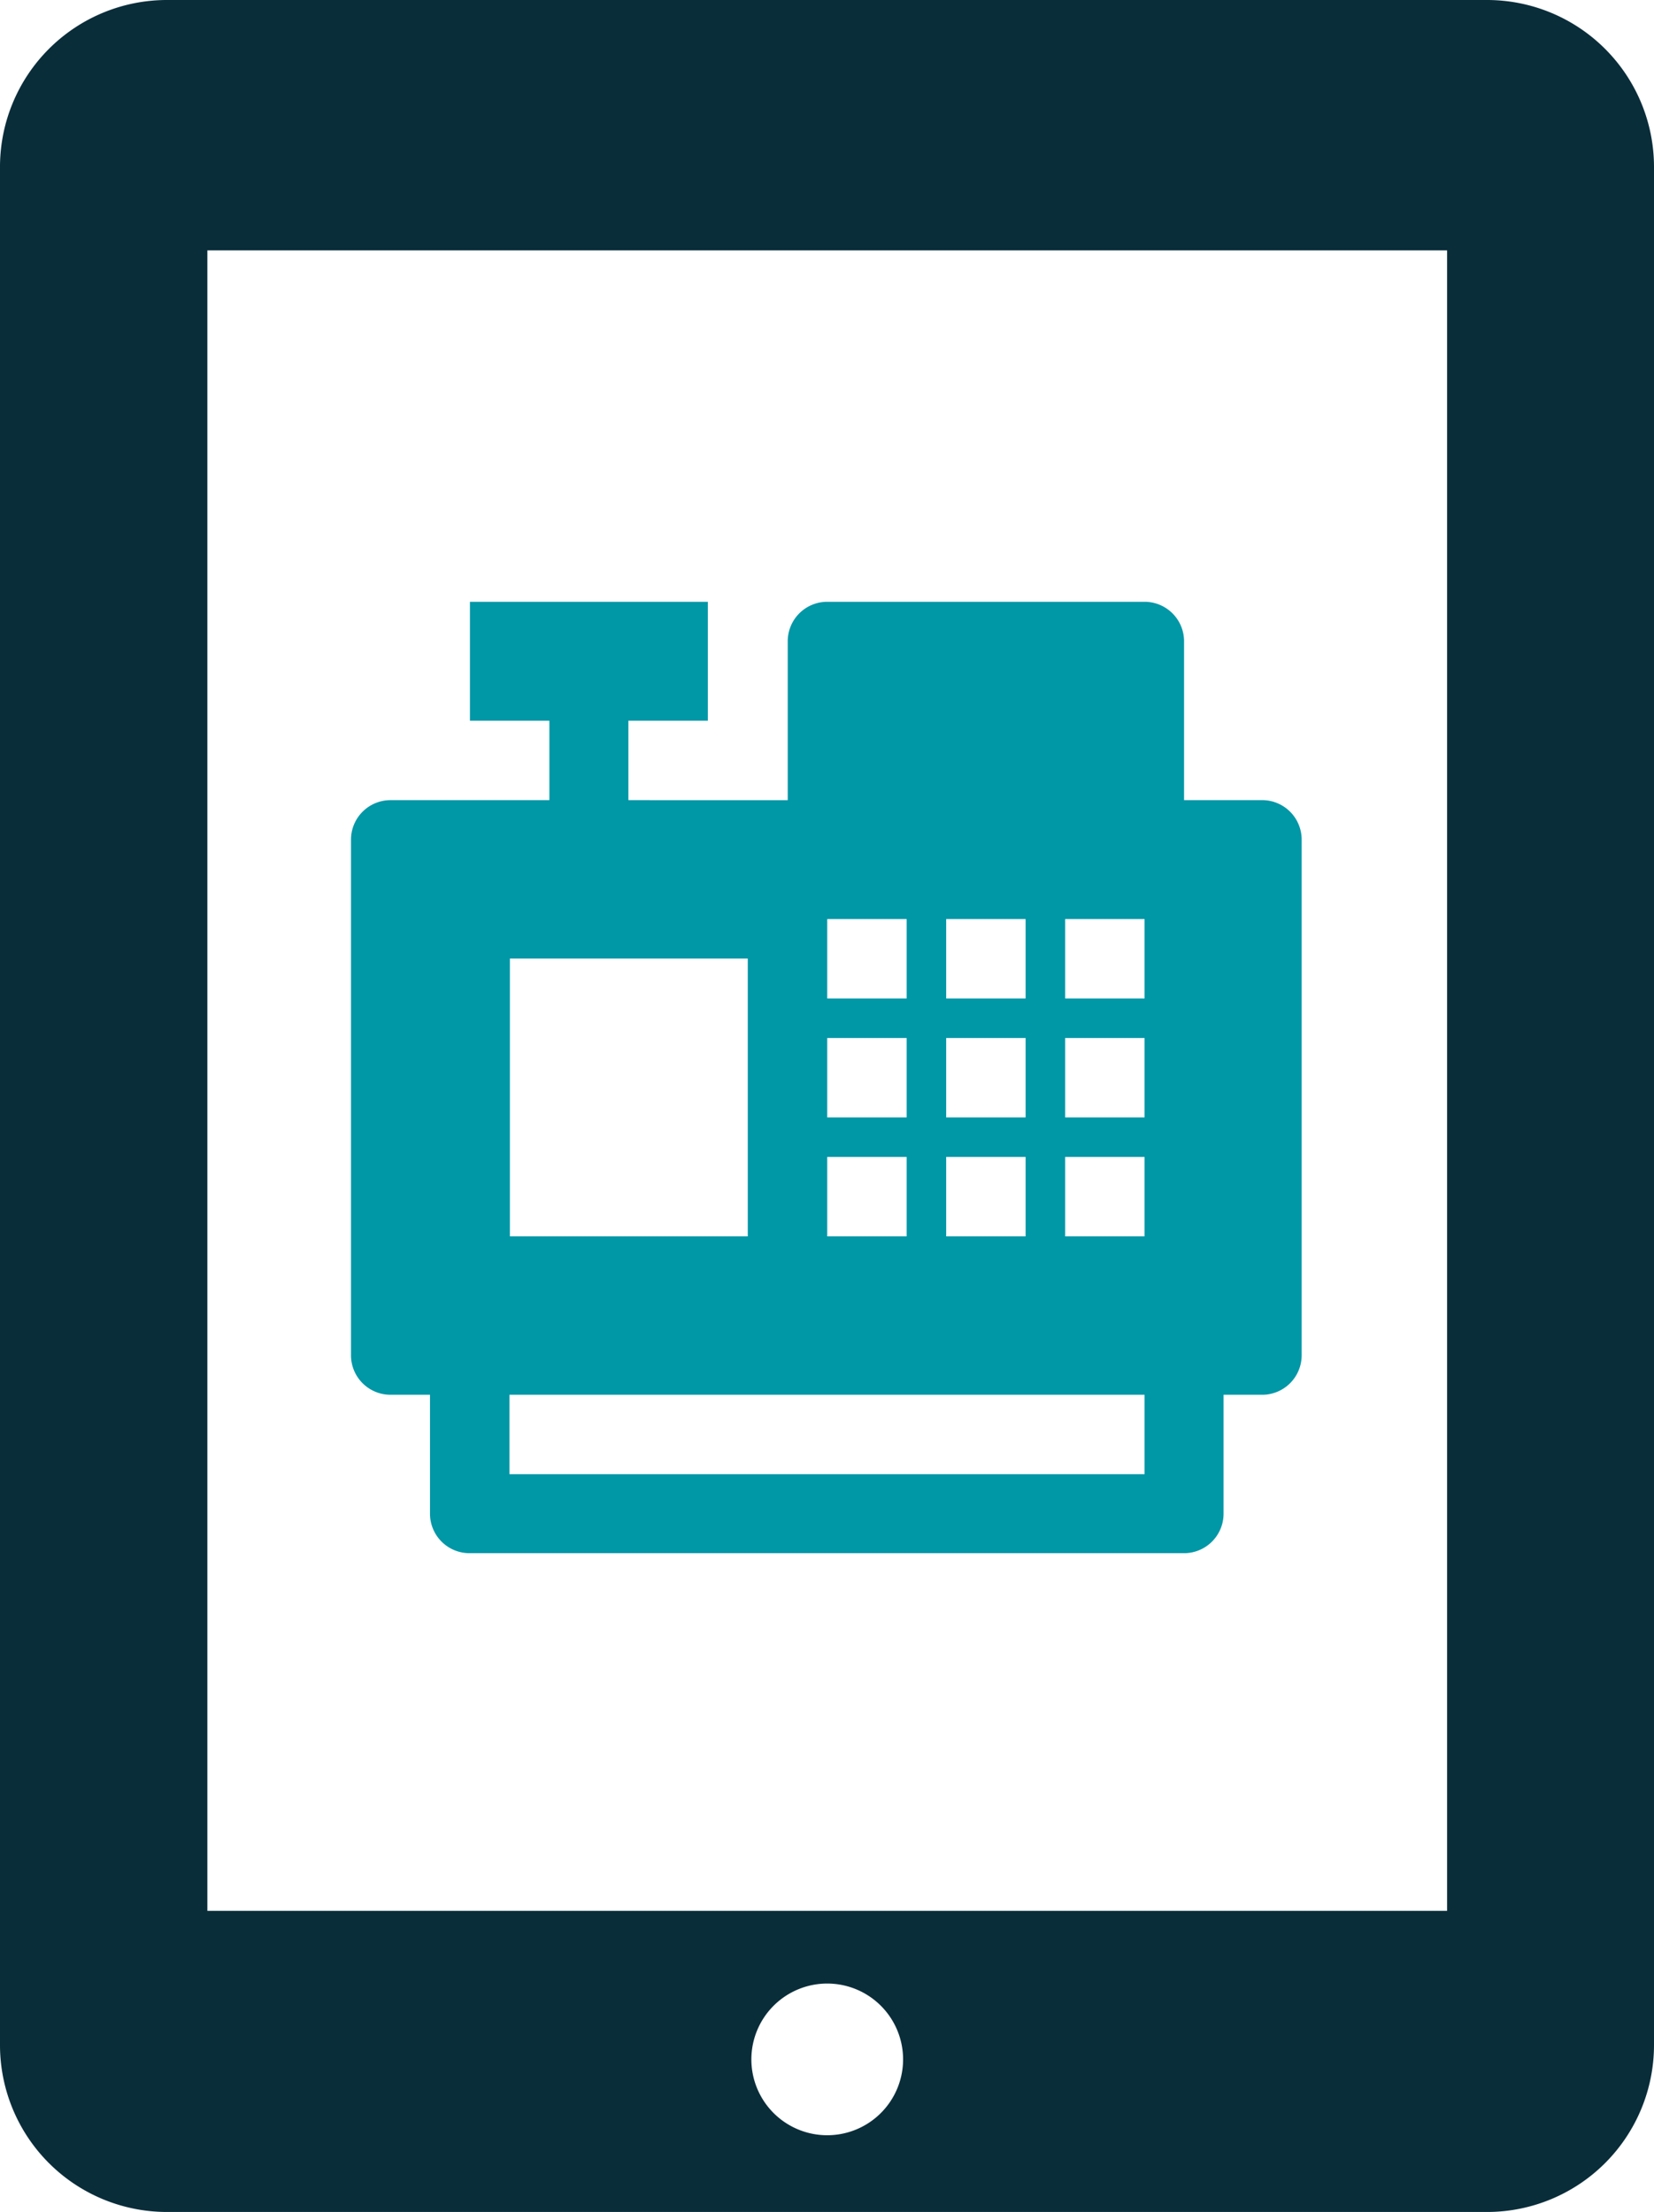
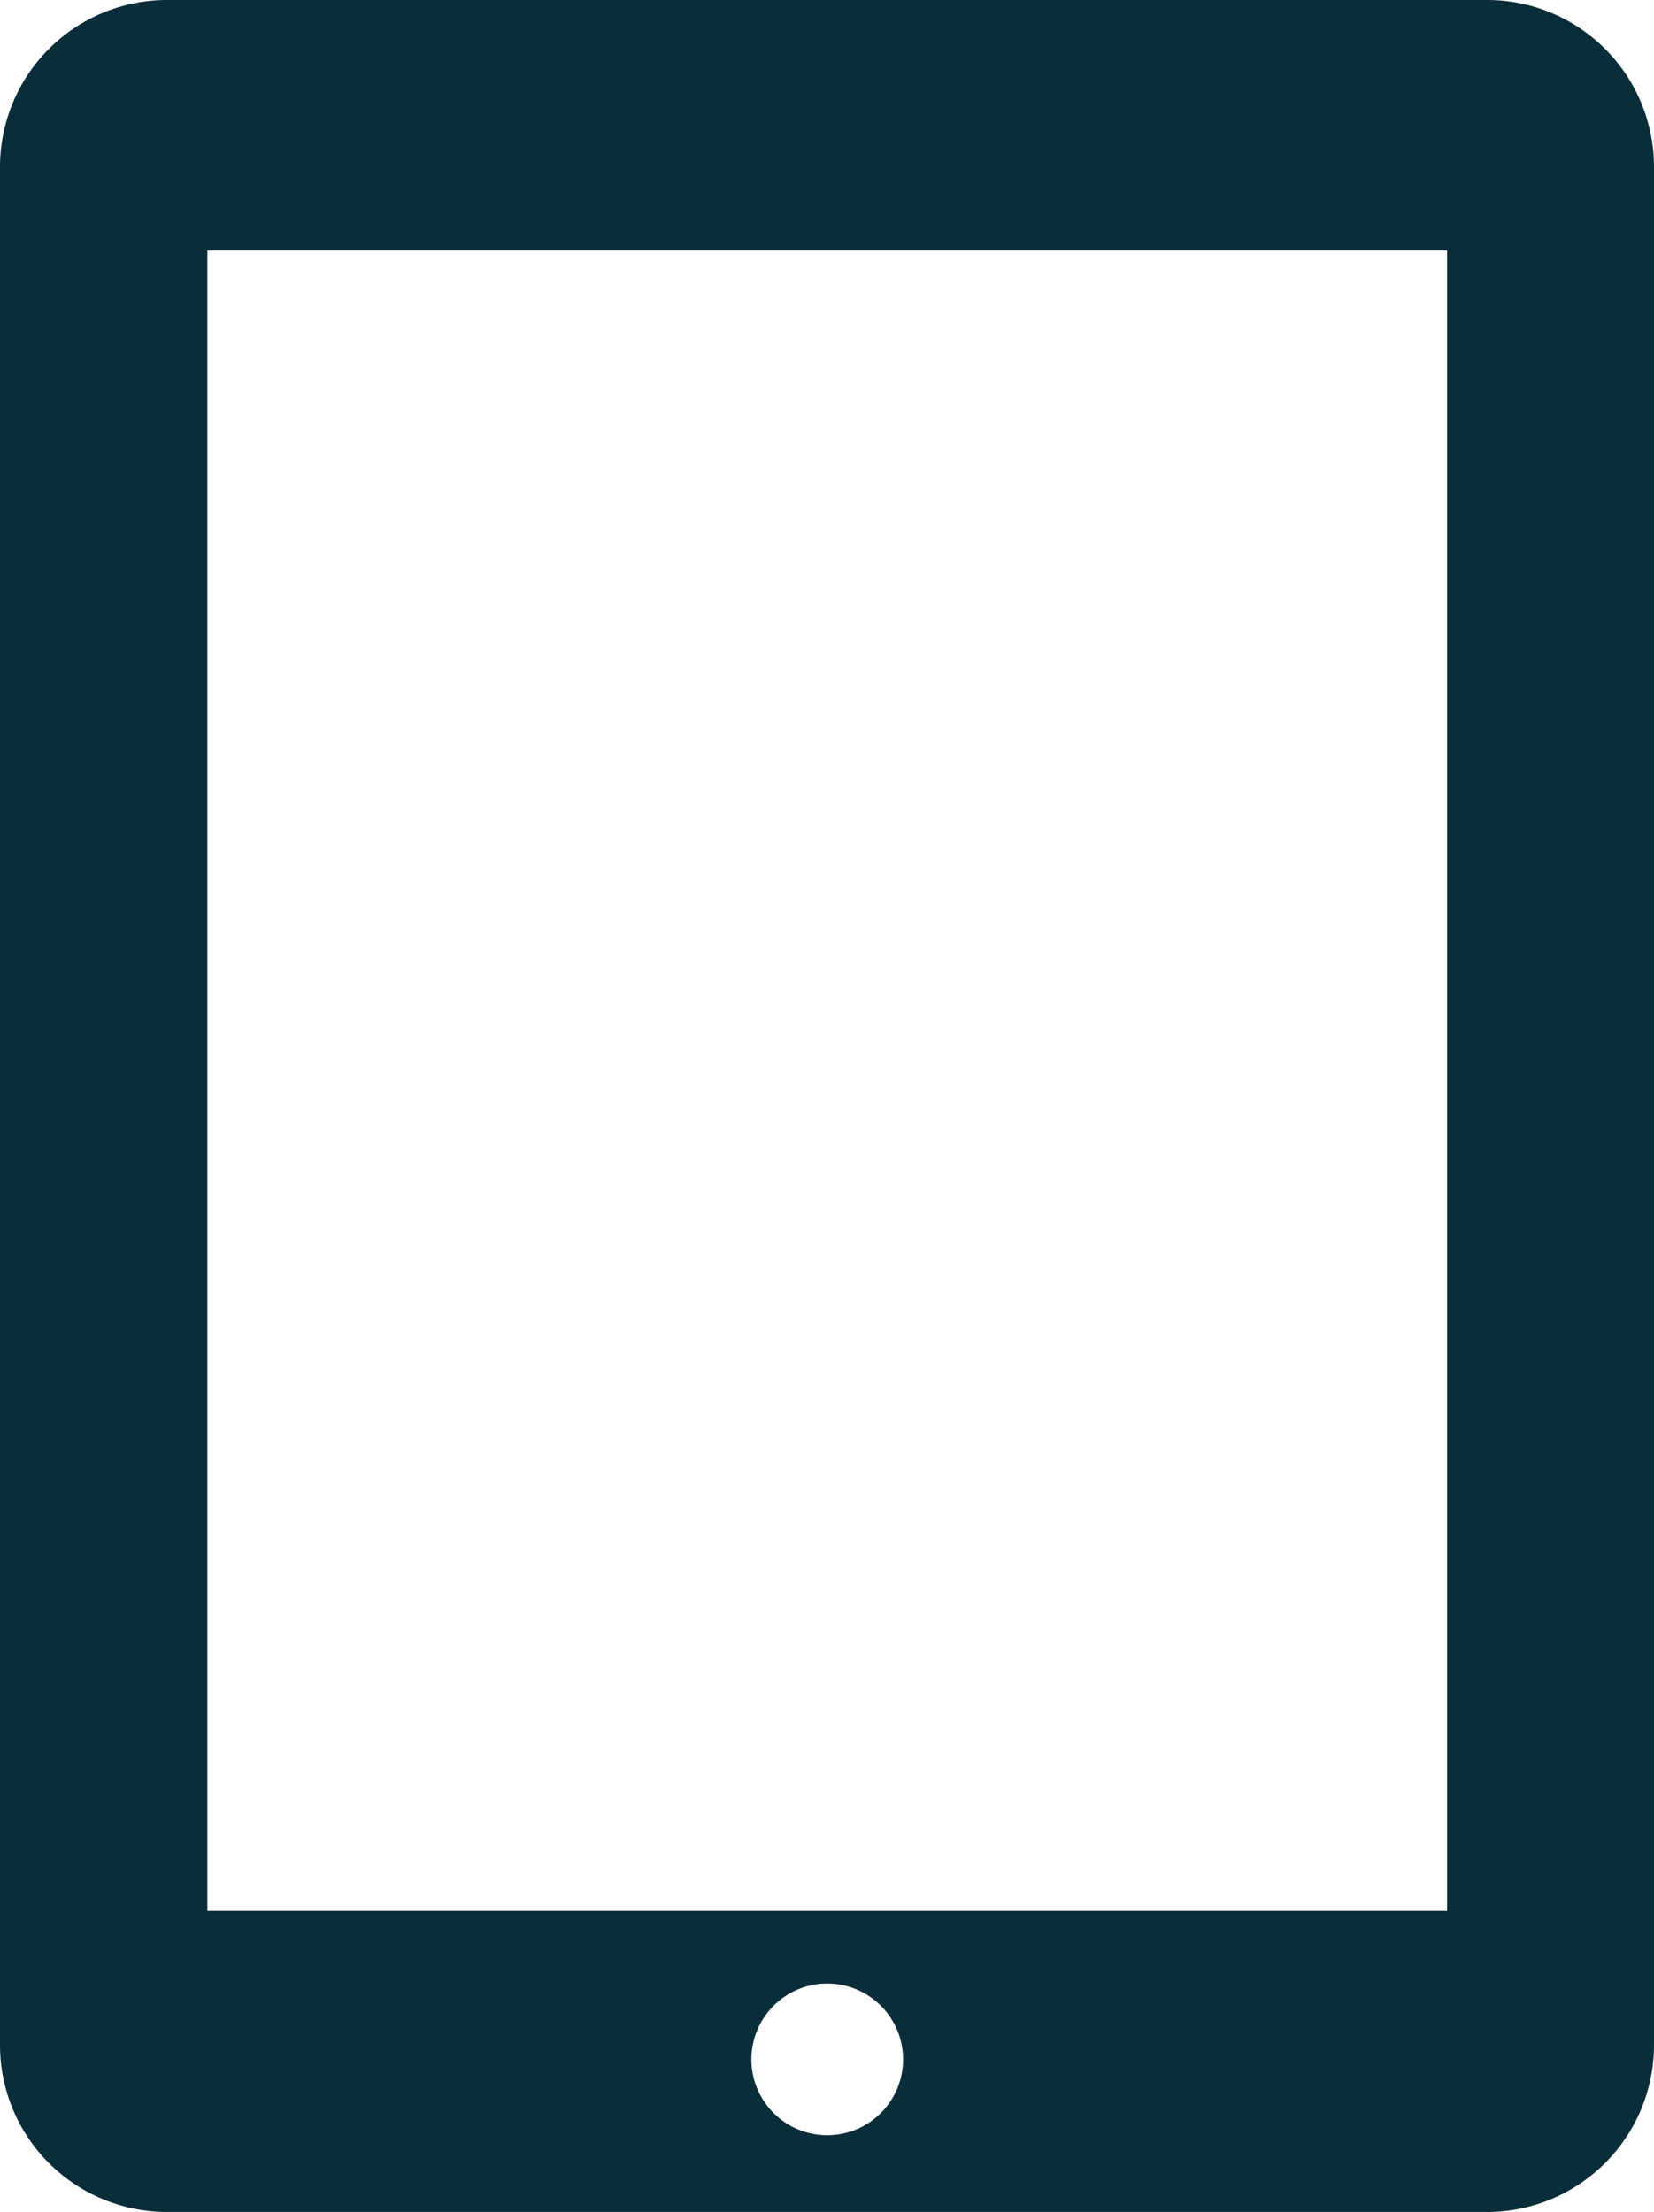
<svg xmlns="http://www.w3.org/2000/svg" viewBox="0 0 36.85 49.29">
  <defs>
    <style>.cls-1{fill:#0097a7;}.cls-2{fill:#0a2d3a;}</style>
  </defs>
  <title>posapps_sp</title>
  <g id="レイヤー_2" data-name="レイヤー 2">
    <g id="system">
      <g id="レイヤー_13" data-name="レイヤー 13">
-         <path class="cls-1" d="M28.15,17.83H26.38V14.29a.88.88,0,0,0-.88-.88H18.43a.88.88,0,0,0-.88.88v3.54H14V16.06h1.77V13.41h-5.3v2.65h1.77v1.77H8.7a.88.88,0,0,0-.88.88V30.2a.88.88,0,0,0,.88.88h.88v2.65a.88.88,0,0,0,.88.88H26.38a.88.88,0,0,0,.88-.88V31.08h.88A.88.88,0,0,0,29,30.2V18.71A.88.88,0,0,0,28.15,17.83Zm-7.07,2.65h1.77v1.77H21.08Zm0,2.65h1.77V24.9H21.08Zm0,2.65h1.77v1.77H21.08Zm-2.65-5.3h1.77v1.77H18.43Zm0,2.65h1.77V24.9H18.43Zm0,2.65h1.77v1.77H18.43Zm-7.07-4.42h5.3v6.19h-5.3ZM25.5,32.85H11.35V31.08H25.5v1.77Zm0-5.3H23.73V25.78H25.5Zm0-2.65H23.73V23.13H25.5Zm0-2.65H23.73V20.48H25.5Z" />
        <path class="cls-2" d="M33.15,0H3.7A3.72,3.72,0,0,0,0,3.7V45.58a3.72,3.72,0,0,0,3.7,3.71H33.15a3.72,3.72,0,0,0,3.7-3.71V3.7A3.72,3.72,0,0,0,33.15,0ZM18.43,47.58a1.69,1.69,0,1,1,1.69-1.69A1.69,1.69,0,0,1,18.43,47.58Zm13.81-5H4.62v-37H32.24Z" />
      </g>
    </g>
  </g>
</svg>